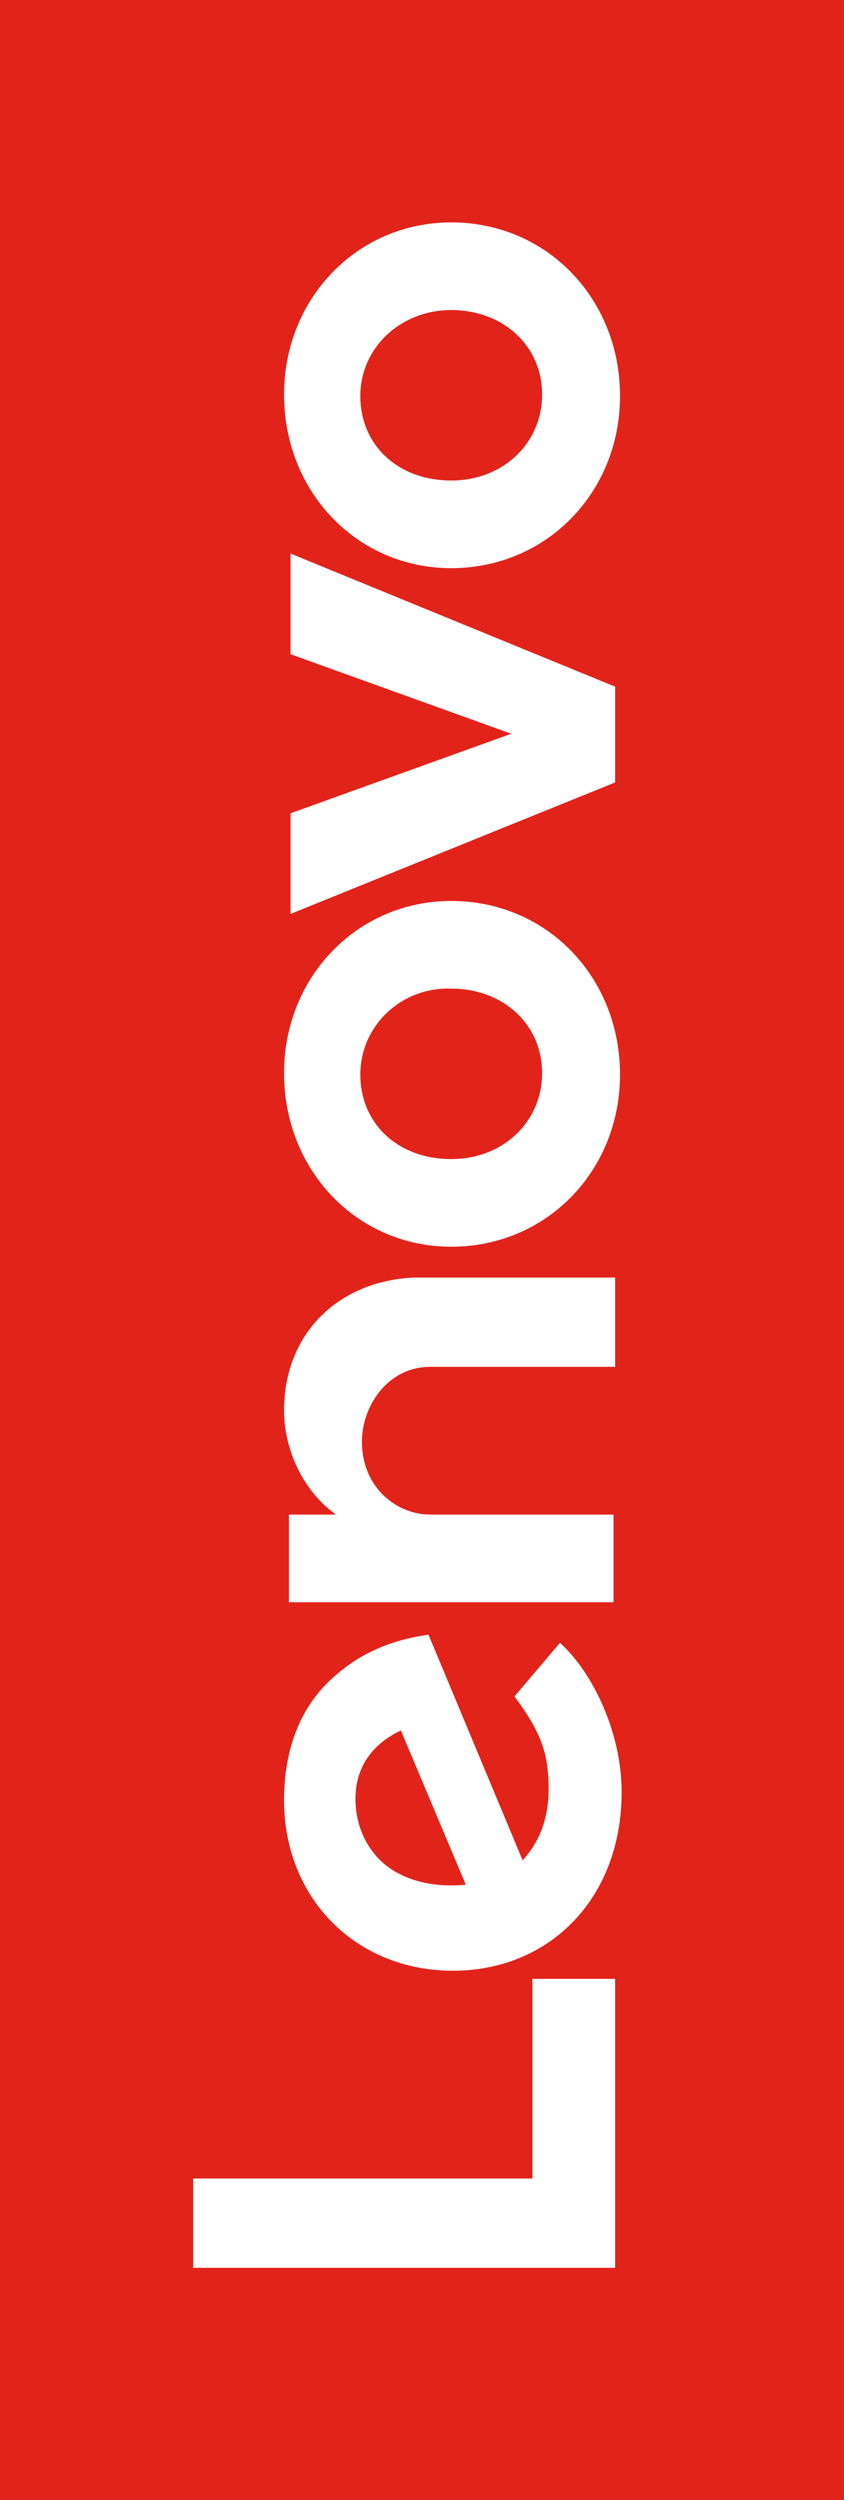
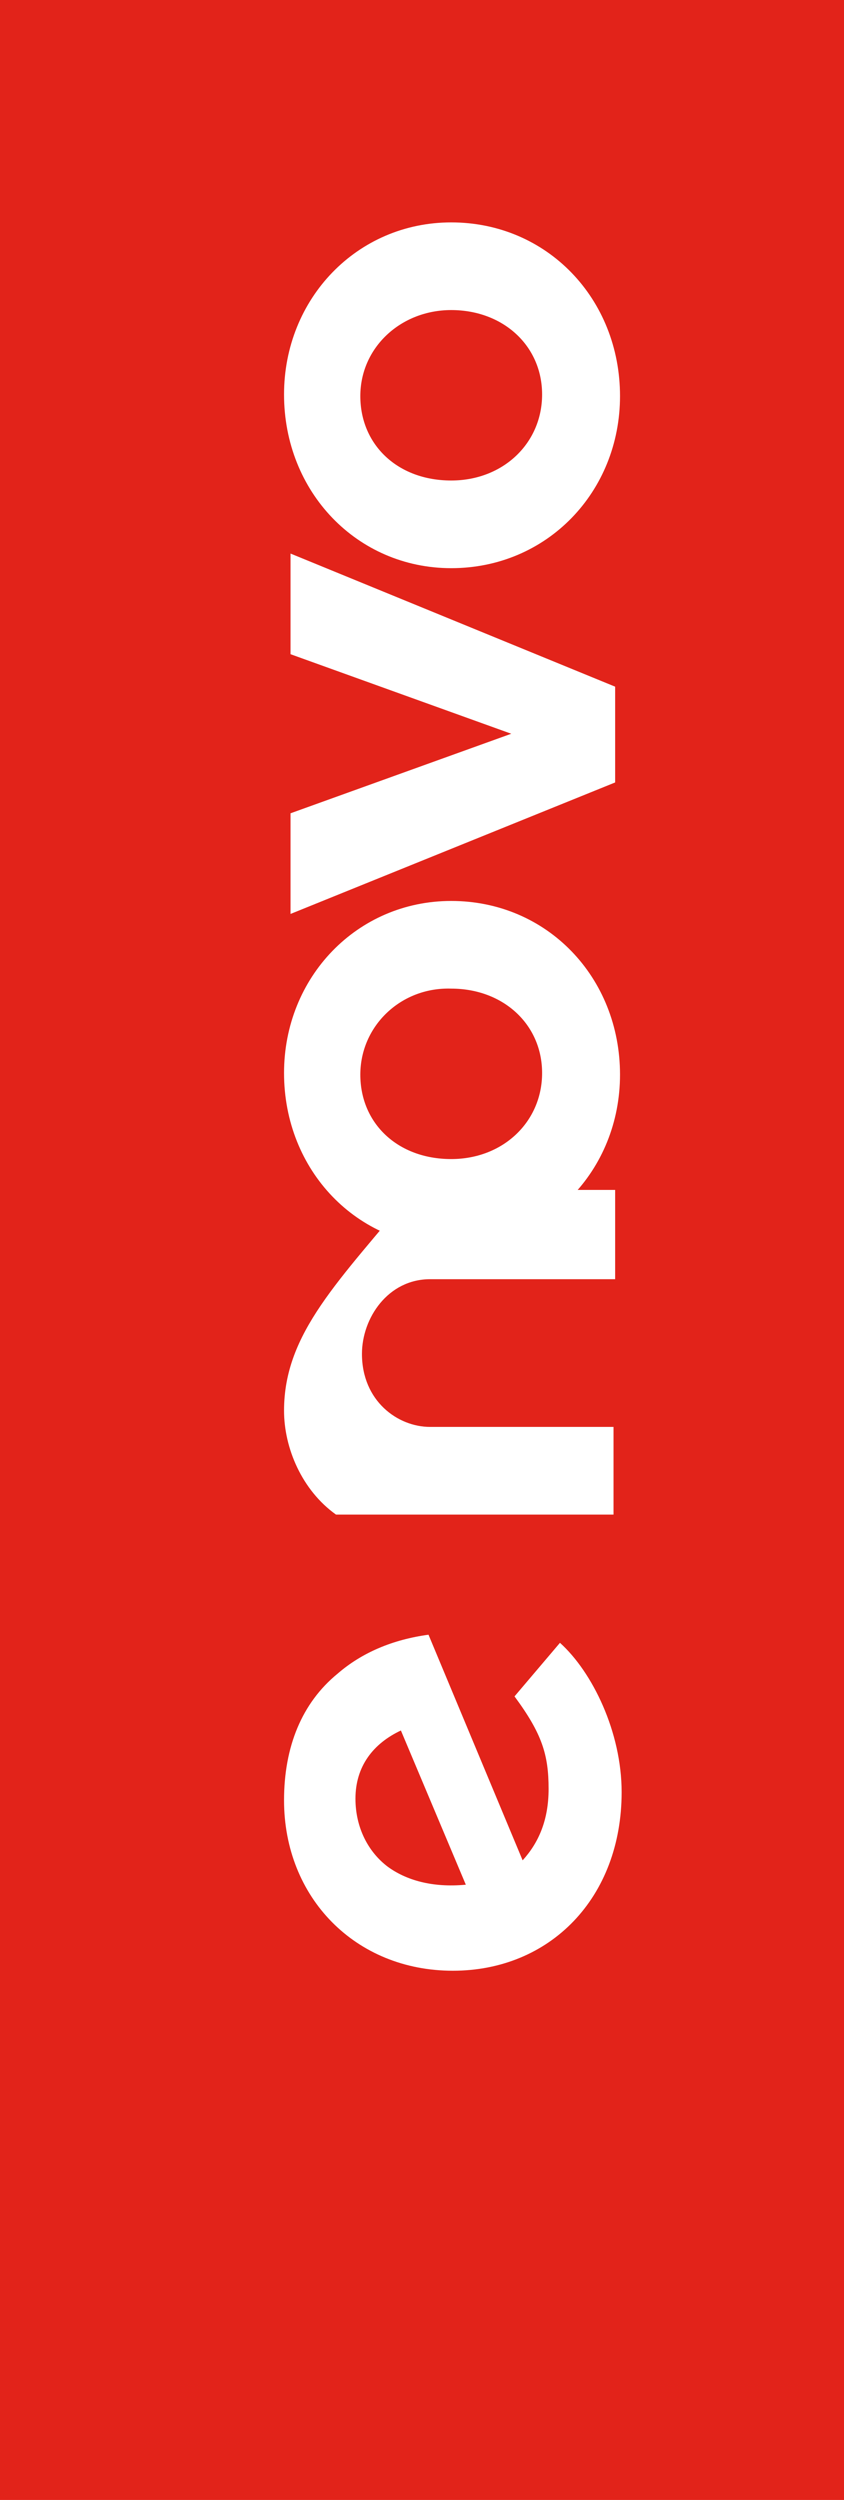
<svg xmlns="http://www.w3.org/2000/svg" version="1.1" id="Layer_1" x="0px" y="0px" viewBox="0 0 52 154" style="enable-background:new 0 0 52 154;" xml:space="preserve">
  <style type="text/css">
	.st0{fill:#E2231A;}
	.st1{fill:#FFFFFF;}
</style>
  <g>
    <rect class="st0" width="52" height="154" />
    <g>
-       <path class="st1" d="M17.5,86.9c0,2.3,1.1,4.9,3.2,6.4l0,0l0,0h-2.9v5.4h20v-5.4H26.5c-2,0-4.2-1.6-4.2-4.5c0-2.2,1.6-4.6,4.2-4.6    h11.4v-5.5H25.5C20.9,78.9,17.5,82.1,17.5,86.9" />
+       <path class="st1" d="M17.5,86.9c0,2.3,1.1,4.9,3.2,6.4l0,0l0,0h-2.9h20v-5.4H26.5c-2,0-4.2-1.6-4.2-4.5c0-2.2,1.6-4.6,4.2-4.6    h11.4v-5.5H25.5C20.9,78.9,17.5,82.1,17.5,86.9" />
      <polygon class="st1" points="17.9,40.3 31.5,45.2 17.9,50.1 17.9,56.3 37.9,48.2 37.9,42.3 17.9,34.1   " />
      <path class="st1" d="M31.7,104.5c1.7,2.3,2.1,3.6,2.1,5.7c0,1.9-0.6,3.3-1.6,4.4l-5.8-13.9c-2.2,0.3-4.1,1.1-5.6,2.4    c-2.2,1.8-3.3,4.5-3.3,7.8c0,6,4.4,10.5,10.4,10.5c6,0,10.4-4.5,10.4-11c0-3.7-1.8-7.4-3.8-9.2L31.7,104.5z M23.9,115    c-1.2-0.9-2-2.4-2-4.2c0-2,1.1-3.4,2.8-4.2l4,9.5C26.6,116.3,25,115.8,23.9,115z" />
-       <polygon class="st1" points="32.8,121.9 32.8,134.2 11.9,134.2 11.9,139.7 37.9,139.7 37.9,121.9   " />
      <path class="st1" d="M38.2,24.4c0,5.9-4.5,10.6-10.4,10.6c-5.8,0-10.3-4.7-10.3-10.7c0-5.9,4.5-10.6,10.3-10.6    C33.7,13.7,38.2,18.4,38.2,24.4 M22.2,24.4c0,3,2.3,5.2,5.6,5.2c3.2,0,5.6-2.3,5.6-5.3c0-3-2.4-5.2-5.6-5.2    C24.7,19.1,22.2,21.4,22.2,24.4" />
      <path class="st1" d="M38.2,66.2c0,5.9-4.5,10.6-10.4,10.6c-5.8,0-10.3-4.7-10.3-10.7c0-5.9,4.5-10.6,10.3-10.6    C33.7,55.5,38.2,60.2,38.2,66.2 M22.2,66.2c0,3,2.3,5.2,5.6,5.2c3.2,0,5.6-2.3,5.6-5.3c0-3-2.4-5.2-5.6-5.2    C24.7,60.8,22.2,63.2,22.2,66.2" />
    </g>
  </g>
</svg>